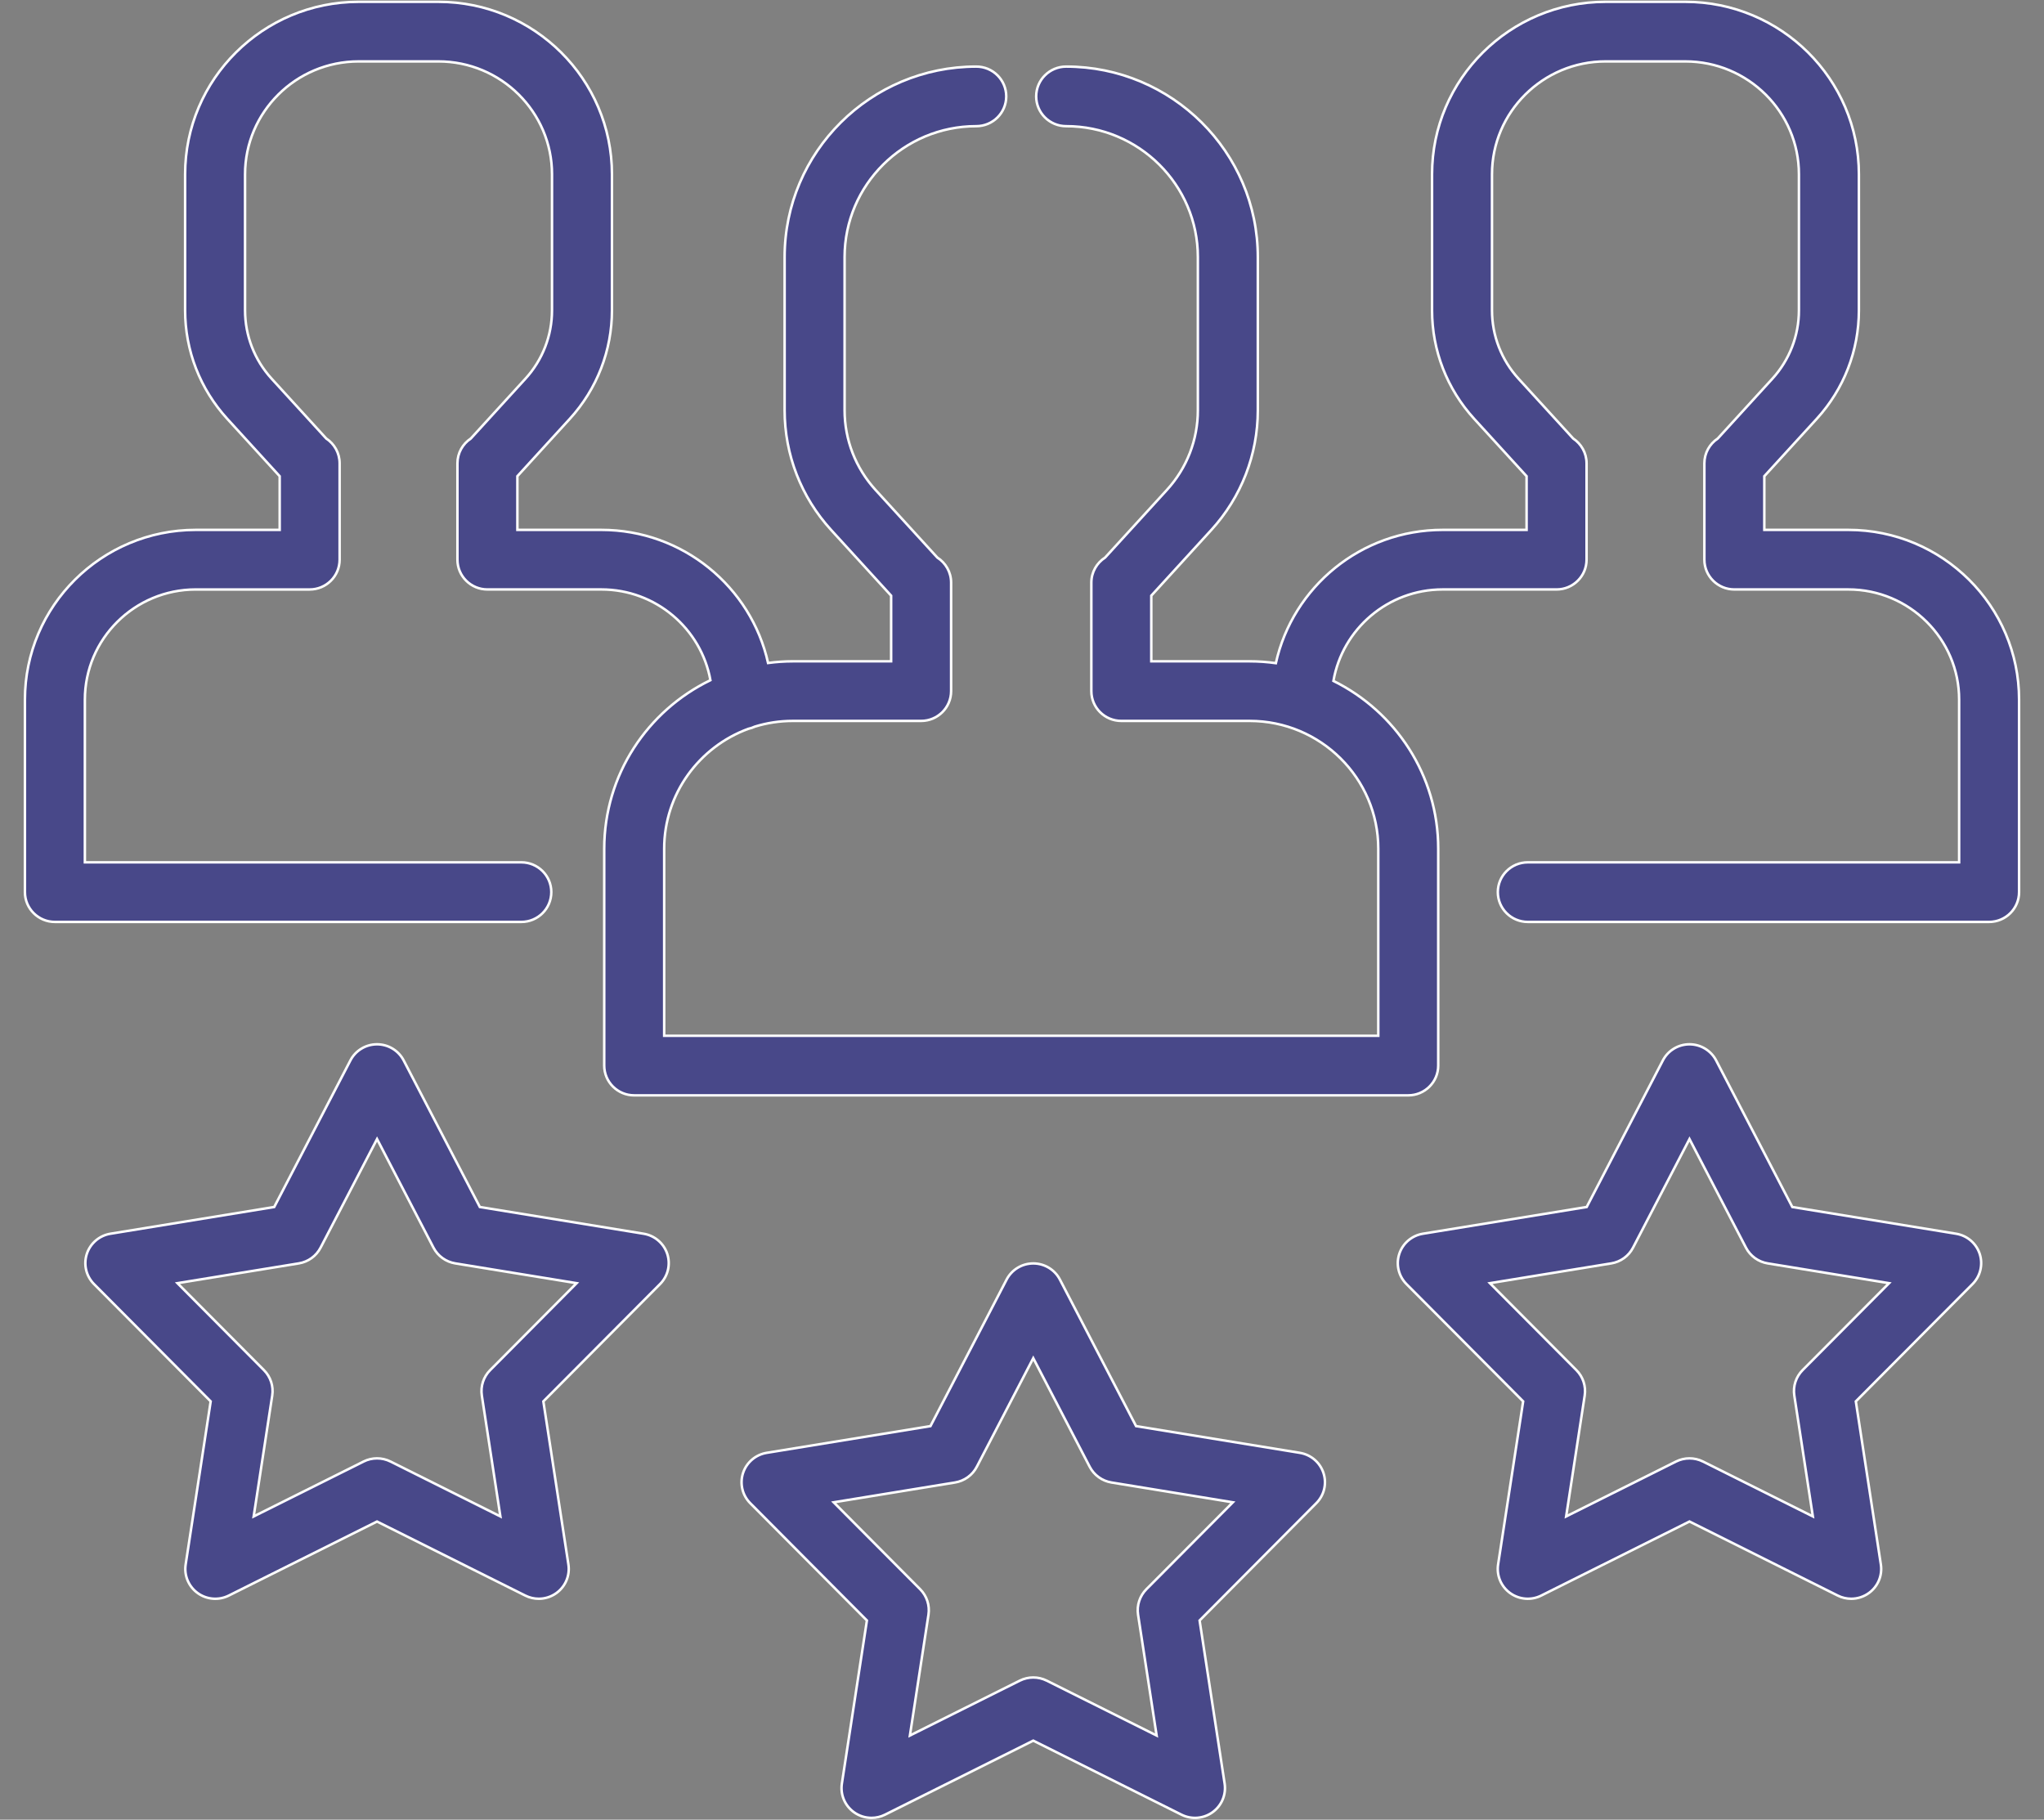
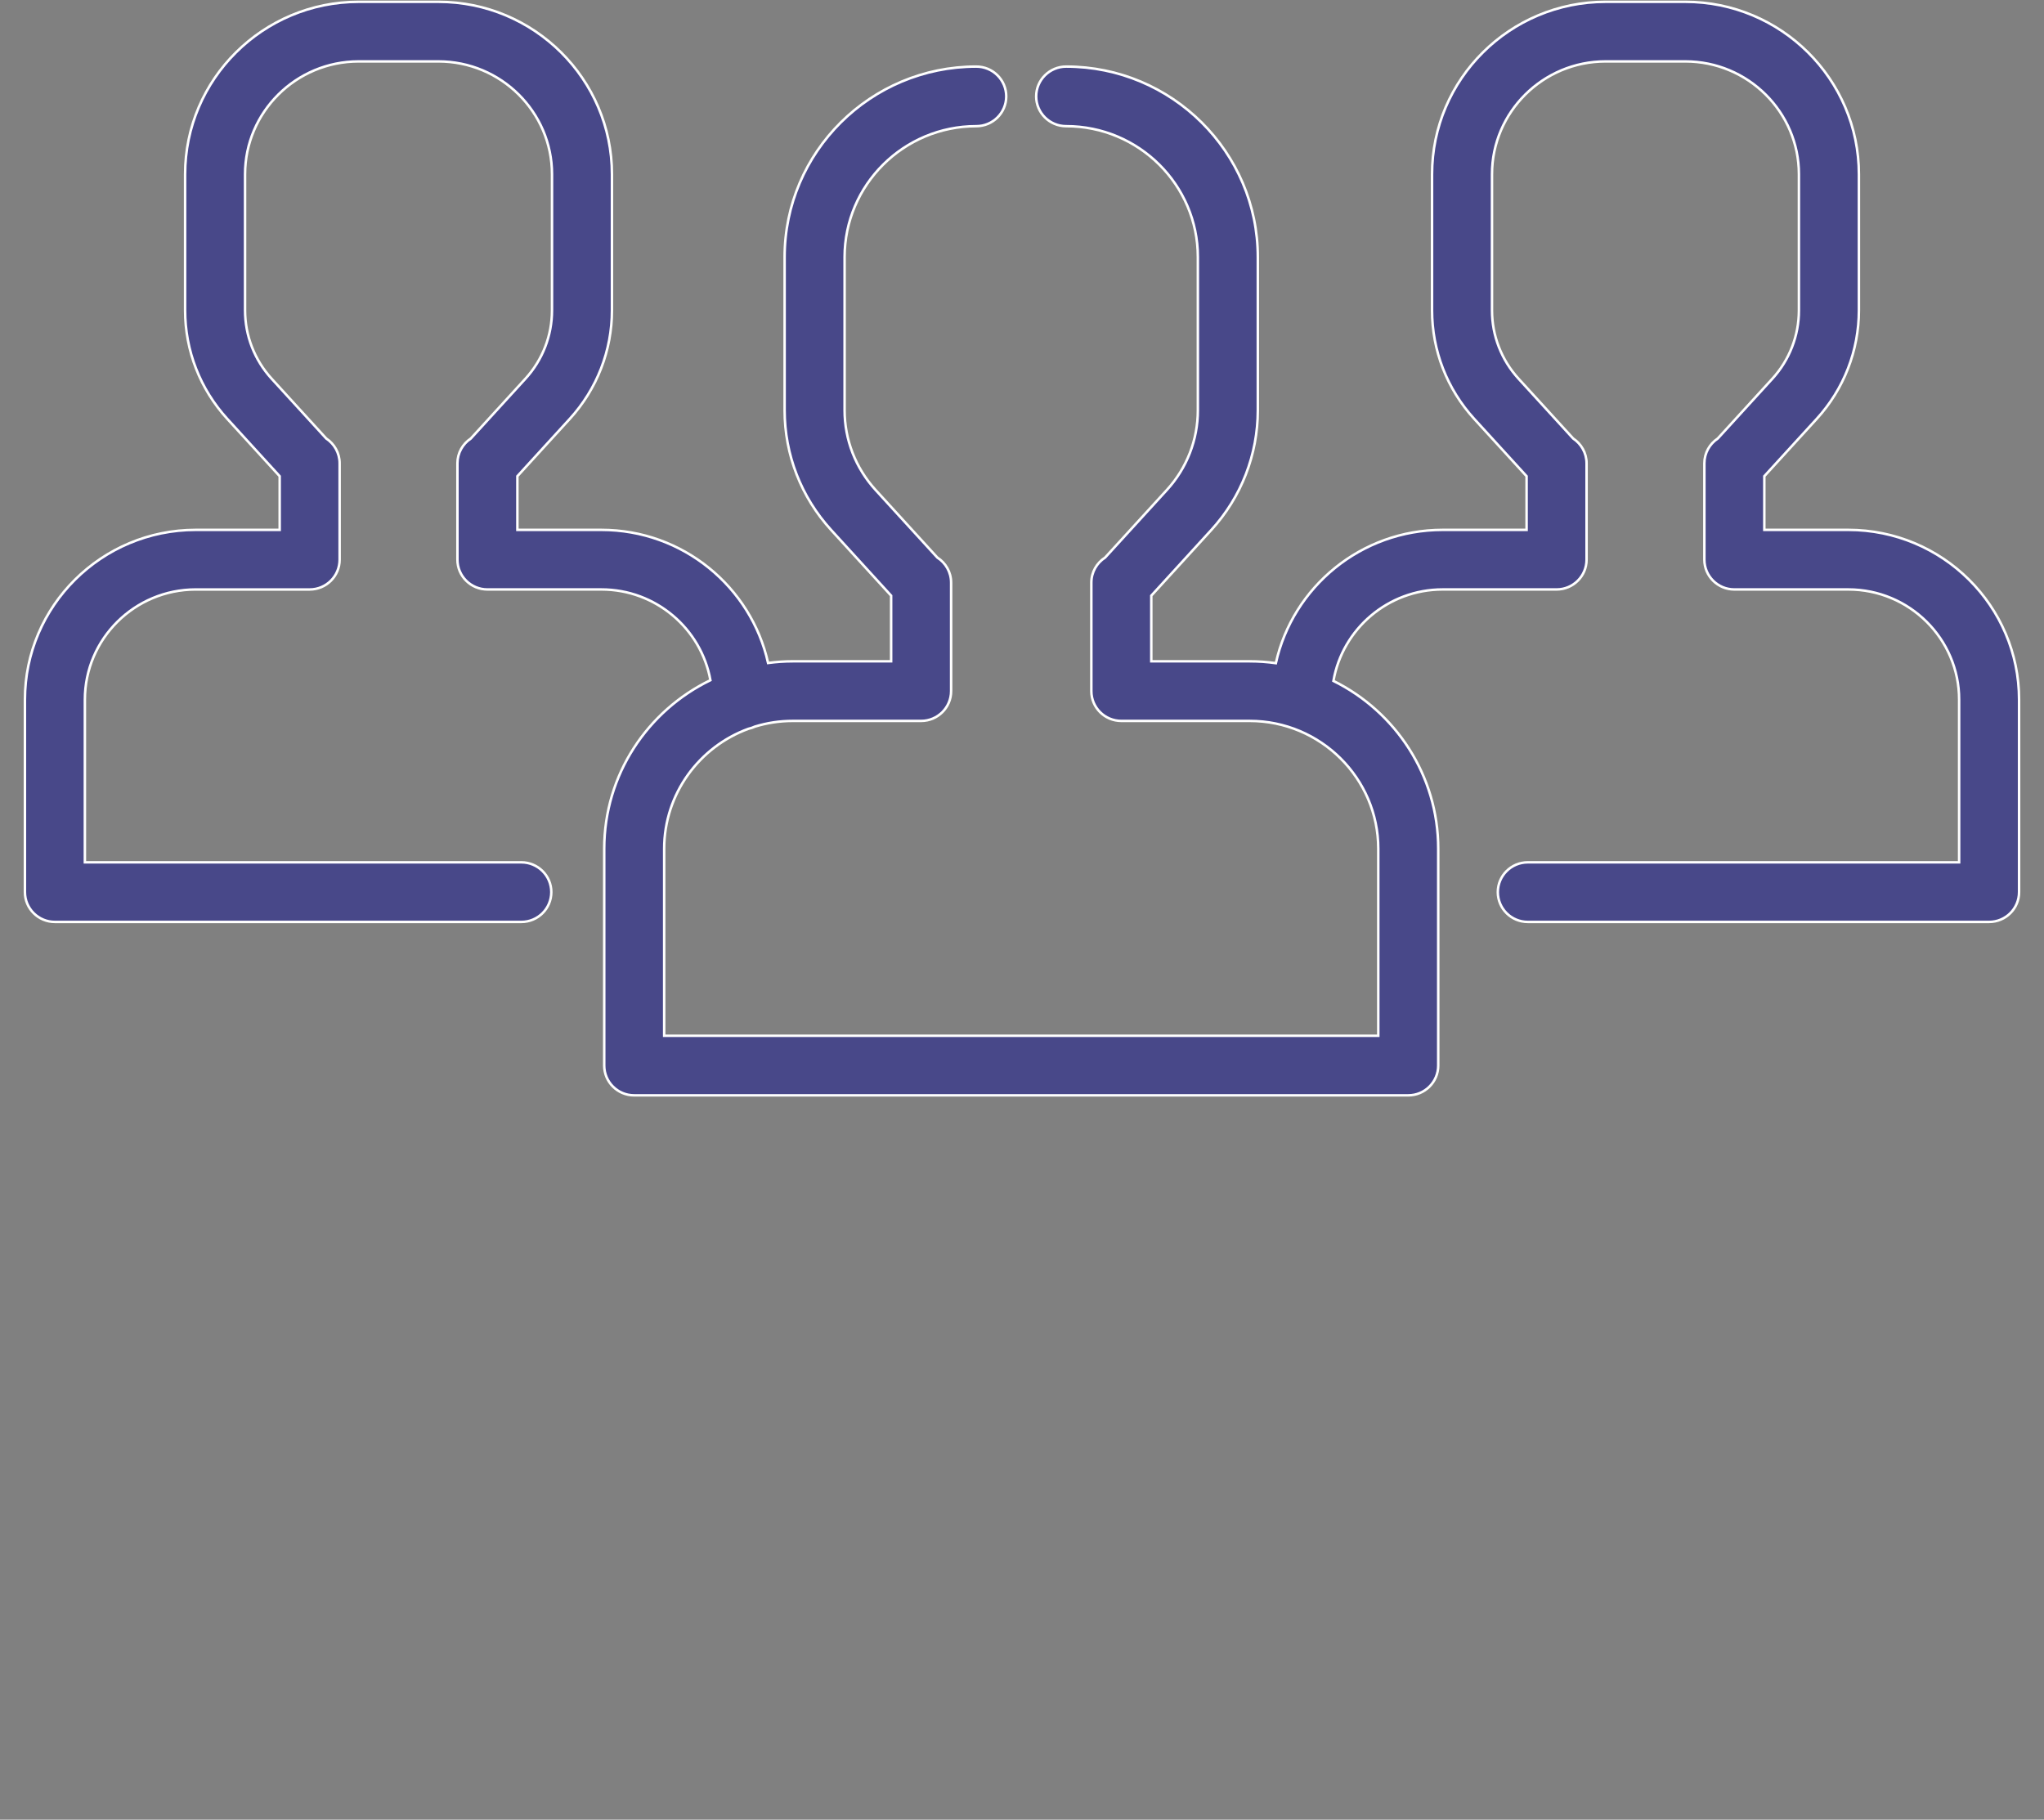
<svg xmlns="http://www.w3.org/2000/svg" width="82px" height="73px" viewBox="0 0 82 73" version="1.1">
  <rect x="0" y="0" width="82" height="73" fill="#808080" stroke="none" />
  <title>rating</title>
  <desc>Created with Sketch.</desc>
  <defs />
  <g id="Wapik" stroke="none" stroke-width="1" fill="none" fill-rule="evenodd">
    <g id="Home" transform="translate(-699, -1845)" stroke-width="0.1" stroke="#FFFFFF" fill="#484889" fill-rule="nonzero">
      <g id="3-column" transform="translate(214, 1681)">
        <g id="rating" transform="translate(486, 164)">
          <g id="Layer_1">
            <path d="M73.148,21.257 L69.78,21.257 L69.78,19.103 L71.882,16.803 C72.973,15.608 73.574,14.062 73.574,12.449 L73.574,6.992 C73.574,3.177 70.451,0.073 66.612,0.073 L63.411,0.073 C59.572,0.073 56.45,3.177 56.45,6.992 L56.45,12.449 C56.45,14.062 57.051,15.608 58.141,16.803 L60.243,19.104 L60.243,21.257 L56.875,21.257 C53.602,21.257 50.86,23.55 50.184,26.604 C49.84,26.556 49.49,26.53 49.133,26.53 L45.187,26.53 L45.187,23.896 L47.594,21.261 C48.797,19.944 49.46,18.239 49.46,16.459 L49.46,10.313 C49.46,6.099 46.011,2.671 41.772,2.671 C41.108,2.671 40.569,3.206 40.569,3.867 C40.569,4.527 41.108,5.062 41.772,5.062 C44.685,5.062 47.055,7.418 47.055,10.313 L47.055,16.459 C47.055,17.643 46.614,18.777 45.813,19.654 L43.335,22.367 C43.002,22.58 42.782,22.951 42.782,23.373 L42.782,27.726 C42.782,28.386 43.32,28.921 43.985,28.921 L49.133,28.921 C51.978,28.921 54.293,31.222 54.293,34.05 L54.293,41.552 L25.645,41.552 L25.645,34.05 C25.645,31.845 27.052,29.961 29.021,29.238 C29.113,29.218 29.201,29.188 29.285,29.149 C29.765,29.001 30.276,28.921 30.805,28.921 L35.953,28.921 C36.617,28.921 37.156,28.386 37.156,27.726 L37.156,23.373 C37.156,22.951 36.935,22.58 36.603,22.367 L34.124,19.654 C33.324,18.777 32.883,17.643 32.883,16.459 L32.883,10.313 C32.883,7.418 35.252,5.062 38.165,5.062 C38.83,5.062 39.368,4.527 39.368,3.867 C39.368,3.206 38.83,2.671 38.165,2.671 C33.926,2.671 30.477,6.099 30.477,10.313 L30.477,16.459 C30.477,18.238 31.14,19.944 32.343,21.261 L34.75,23.896 L34.75,26.53 L30.804,26.53 C30.468,26.53 30.138,26.554 29.813,26.597 C29.135,23.546 26.395,21.257 23.125,21.257 L19.756,21.257 L19.756,19.103 L21.858,16.803 C22.949,15.608 23.55,14.062 23.55,12.449 L23.55,6.992 C23.55,3.177 20.427,0.073 16.589,0.073 L13.387,0.073 C9.549,0.073 6.426,3.177 6.426,6.992 L6.426,12.449 C6.426,14.062 7.027,15.608 8.118,16.803 L10.22,19.104 L10.22,21.257 L6.852,21.257 C3.074,21.257 0,24.312 0,28.067 L0,35.789 C0,36.45 0.538,36.985 1.203,36.985 L19.915,36.985 C20.579,36.985 21.117,36.45 21.117,35.789 C21.117,35.129 20.579,34.594 19.915,34.594 L2.405,34.594 L2.405,28.067 C2.405,25.63 4.4,23.648 6.852,23.648 L11.423,23.648 C12.087,23.648 12.625,23.113 12.625,22.452 L12.625,18.588 C12.625,18.172 12.412,17.806 12.088,17.592 L9.899,15.195 C9.21,14.442 8.831,13.466 8.831,12.449 L8.831,6.992 C8.831,4.495 10.875,2.464 13.387,2.464 L16.589,2.464 C19.101,2.464 21.145,4.495 21.145,6.992 L21.145,12.449 C21.145,13.466 20.766,14.442 20.077,15.195 L17.888,17.592 C17.564,17.806 17.351,18.172 17.351,18.588 L17.351,22.452 C17.351,23.112 17.889,23.647 18.554,23.647 L23.125,23.647 C25.308,23.647 27.128,25.221 27.5,27.287 C24.98,28.508 23.24,31.08 23.24,34.05 L23.24,42.747 C23.24,43.407 23.778,43.942 24.442,43.942 L55.495,43.942 C56.159,43.942 56.698,43.407 56.698,42.747 L56.698,34.05 C56.698,31.103 54.983,28.548 52.494,27.316 C52.855,25.236 54.681,23.647 56.875,23.647 L61.446,23.647 C62.11,23.647 62.649,23.112 62.649,22.452 L62.649,18.588 C62.649,18.172 62.435,17.805 62.111,17.591 L59.922,15.195 C59.234,14.442 58.855,13.466 58.855,12.449 L58.855,6.992 C58.855,4.495 60.899,2.464 63.411,2.464 L66.612,2.464 C69.125,2.464 71.168,4.495 71.168,6.992 L71.168,12.449 C71.168,13.466 70.789,14.442 70.101,15.195 L67.912,17.592 C67.588,17.806 67.375,18.172 67.375,18.588 L67.375,22.452 C67.375,23.112 67.913,23.647 68.577,23.647 L73.148,23.647 C75.6,23.647 77.595,25.63 77.595,28.067 L77.595,34.594 L60.292,34.594 C59.627,34.594 59.089,35.129 59.089,35.789 C59.089,36.45 59.627,36.985 60.292,36.985 L78.797,36.985 C79.462,36.985 80,36.45 80,35.789 L80,28.067 C80,24.312 76.926,21.257 73.148,21.257 Z" id="Shape" />
-             <path d="M52.095,59.094 C51.956,58.668 51.59,58.356 51.146,58.283 L44.576,57.211 L41.52,51.331 C41.314,50.934 40.902,50.685 40.452,50.685 C40.002,50.685 39.59,50.934 39.383,51.331 L36.328,57.211 L29.758,58.283 C29.314,58.356 28.948,58.668 28.809,59.094 C28.67,59.519 28.781,59.986 29.098,60.304 L33.778,65.009 L32.774,71.551 C32.706,71.994 32.892,72.436 33.256,72.699 C33.465,72.85 33.713,72.927 33.963,72.927 C34.147,72.927 34.332,72.885 34.503,72.8 L40.452,69.829 L46.4,72.8 C46.803,73.001 47.284,72.962 47.647,72.699 C48.011,72.436 48.197,71.994 48.129,71.551 L47.125,65.009 L51.805,60.304 C52.123,59.986 52.234,59.519 52.095,59.094 Z M44.99,63.755 C44.723,64.024 44.599,64.403 44.656,64.776 L45.401,69.624 L40.992,67.422 C40.652,67.253 40.252,67.253 39.912,67.422 L35.503,69.624 L36.248,64.776 C36.305,64.402 36.181,64.024 35.914,63.755 L32.445,60.268 L37.313,59.473 C37.689,59.412 38.013,59.178 38.187,58.842 L40.452,54.485 L42.716,58.842 C42.891,59.178 43.215,59.412 43.59,59.473 L48.459,60.268 L44.99,63.755 Z" id="Shape" />
-             <path d="M78.421,50.303 C78.282,49.878 77.916,49.565 77.472,49.493 L70.903,48.421 L67.847,42.541 C67.64,42.144 67.228,41.894 66.778,41.894 C66.328,41.894 65.916,42.143 65.71,42.541 L62.654,48.421 L56.084,49.493 C55.64,49.565 55.274,49.878 55.135,50.303 C54.996,50.728 55.107,51.195 55.424,51.513 L60.105,56.219 L59.1,62.761 C59.032,63.203 59.218,63.646 59.582,63.909 C59.946,64.171 60.427,64.211 60.829,64.01 L66.778,61.038 L72.727,64.01 C72.897,64.095 73.082,64.137 73.266,64.137 C73.516,64.137 73.764,64.06 73.973,63.909 C74.338,63.646 74.523,63.203 74.455,62.761 L73.451,56.219 L78.132,51.513 C78.449,51.195 78.56,50.728 78.421,50.303 Z M71.316,54.965 C71.049,55.234 70.925,55.612 70.983,55.986 L71.727,60.834 L67.318,58.632 C67.148,58.547 66.963,58.505 66.778,58.505 C66.593,58.505 66.408,58.547 66.238,58.632 L61.83,60.834 L62.574,55.986 C62.631,55.612 62.508,55.233 62.24,54.965 L58.771,51.477 L63.64,50.683 C64.015,50.622 64.339,50.388 64.513,50.052 L66.778,45.695 L69.043,50.052 C69.217,50.388 69.541,50.622 69.916,50.683 L74.785,51.477 L71.316,54.965 Z" id="Shape" />
-             <path d="M25.769,50.303 C25.63,49.878 25.263,49.565 24.82,49.493 L18.25,48.421 L15.194,42.541 C14.988,42.144 14.575,41.894 14.125,41.894 C13.675,41.894 13.263,42.143 13.057,42.541 L10.001,48.421 L3.432,49.493 C2.988,49.565 2.622,49.878 2.483,50.303 C2.344,50.728 2.455,51.195 2.771,51.513 L7.452,56.219 L6.448,62.761 C6.38,63.203 6.566,63.646 6.93,63.909 C7.294,64.172 7.775,64.211 8.177,64.01 L14.125,61.039 L20.074,64.01 C20.245,64.095 20.43,64.137 20.614,64.137 C20.863,64.137 21.112,64.06 21.321,63.909 C21.685,63.646 21.871,63.203 21.803,62.761 L20.798,56.219 L25.479,51.513 C25.796,51.195 25.908,50.728 25.769,50.303 Z M18.664,54.965 C18.396,55.234 18.273,55.612 18.33,55.986 L19.074,60.834 L14.666,58.632 C14.496,58.547 14.311,58.505 14.126,58.505 C13.94,58.505 13.755,58.547 13.586,58.632 L9.177,60.834 L9.921,55.986 C9.979,55.612 9.855,55.233 9.588,54.965 L6.119,51.477 L10.988,50.683 C11.363,50.622 11.687,50.388 11.861,50.052 L14.126,45.695 L16.39,50.052 C16.565,50.388 16.889,50.622 17.264,50.683 L22.133,51.477 L18.664,54.965 Z" id="Shape" />
          </g>
        </g>
      </g>
    </g>
  </g>
</svg>